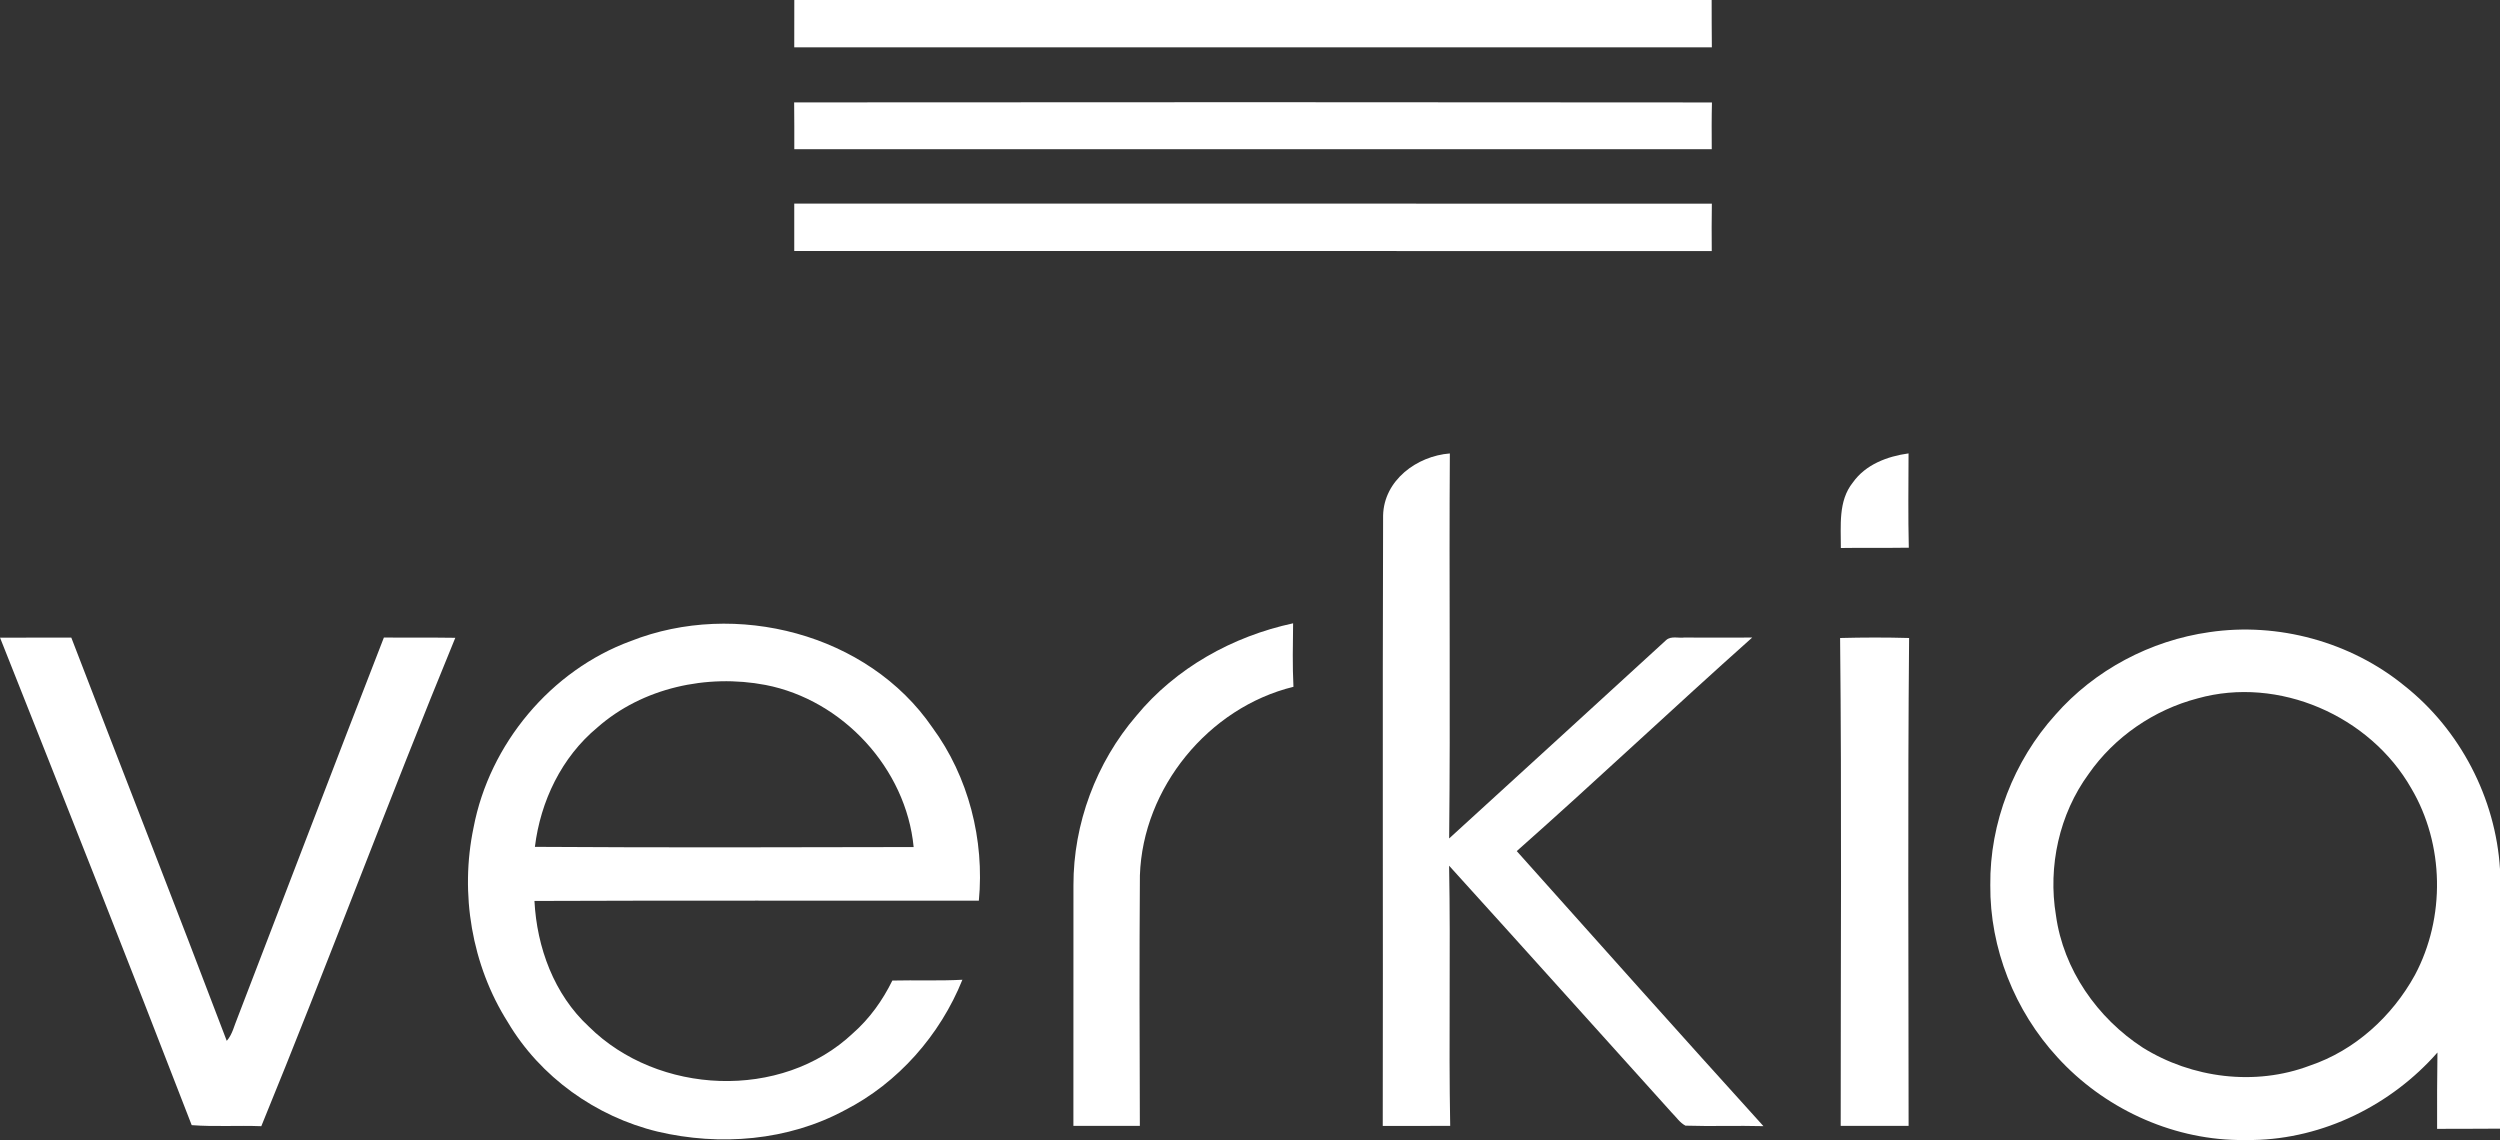
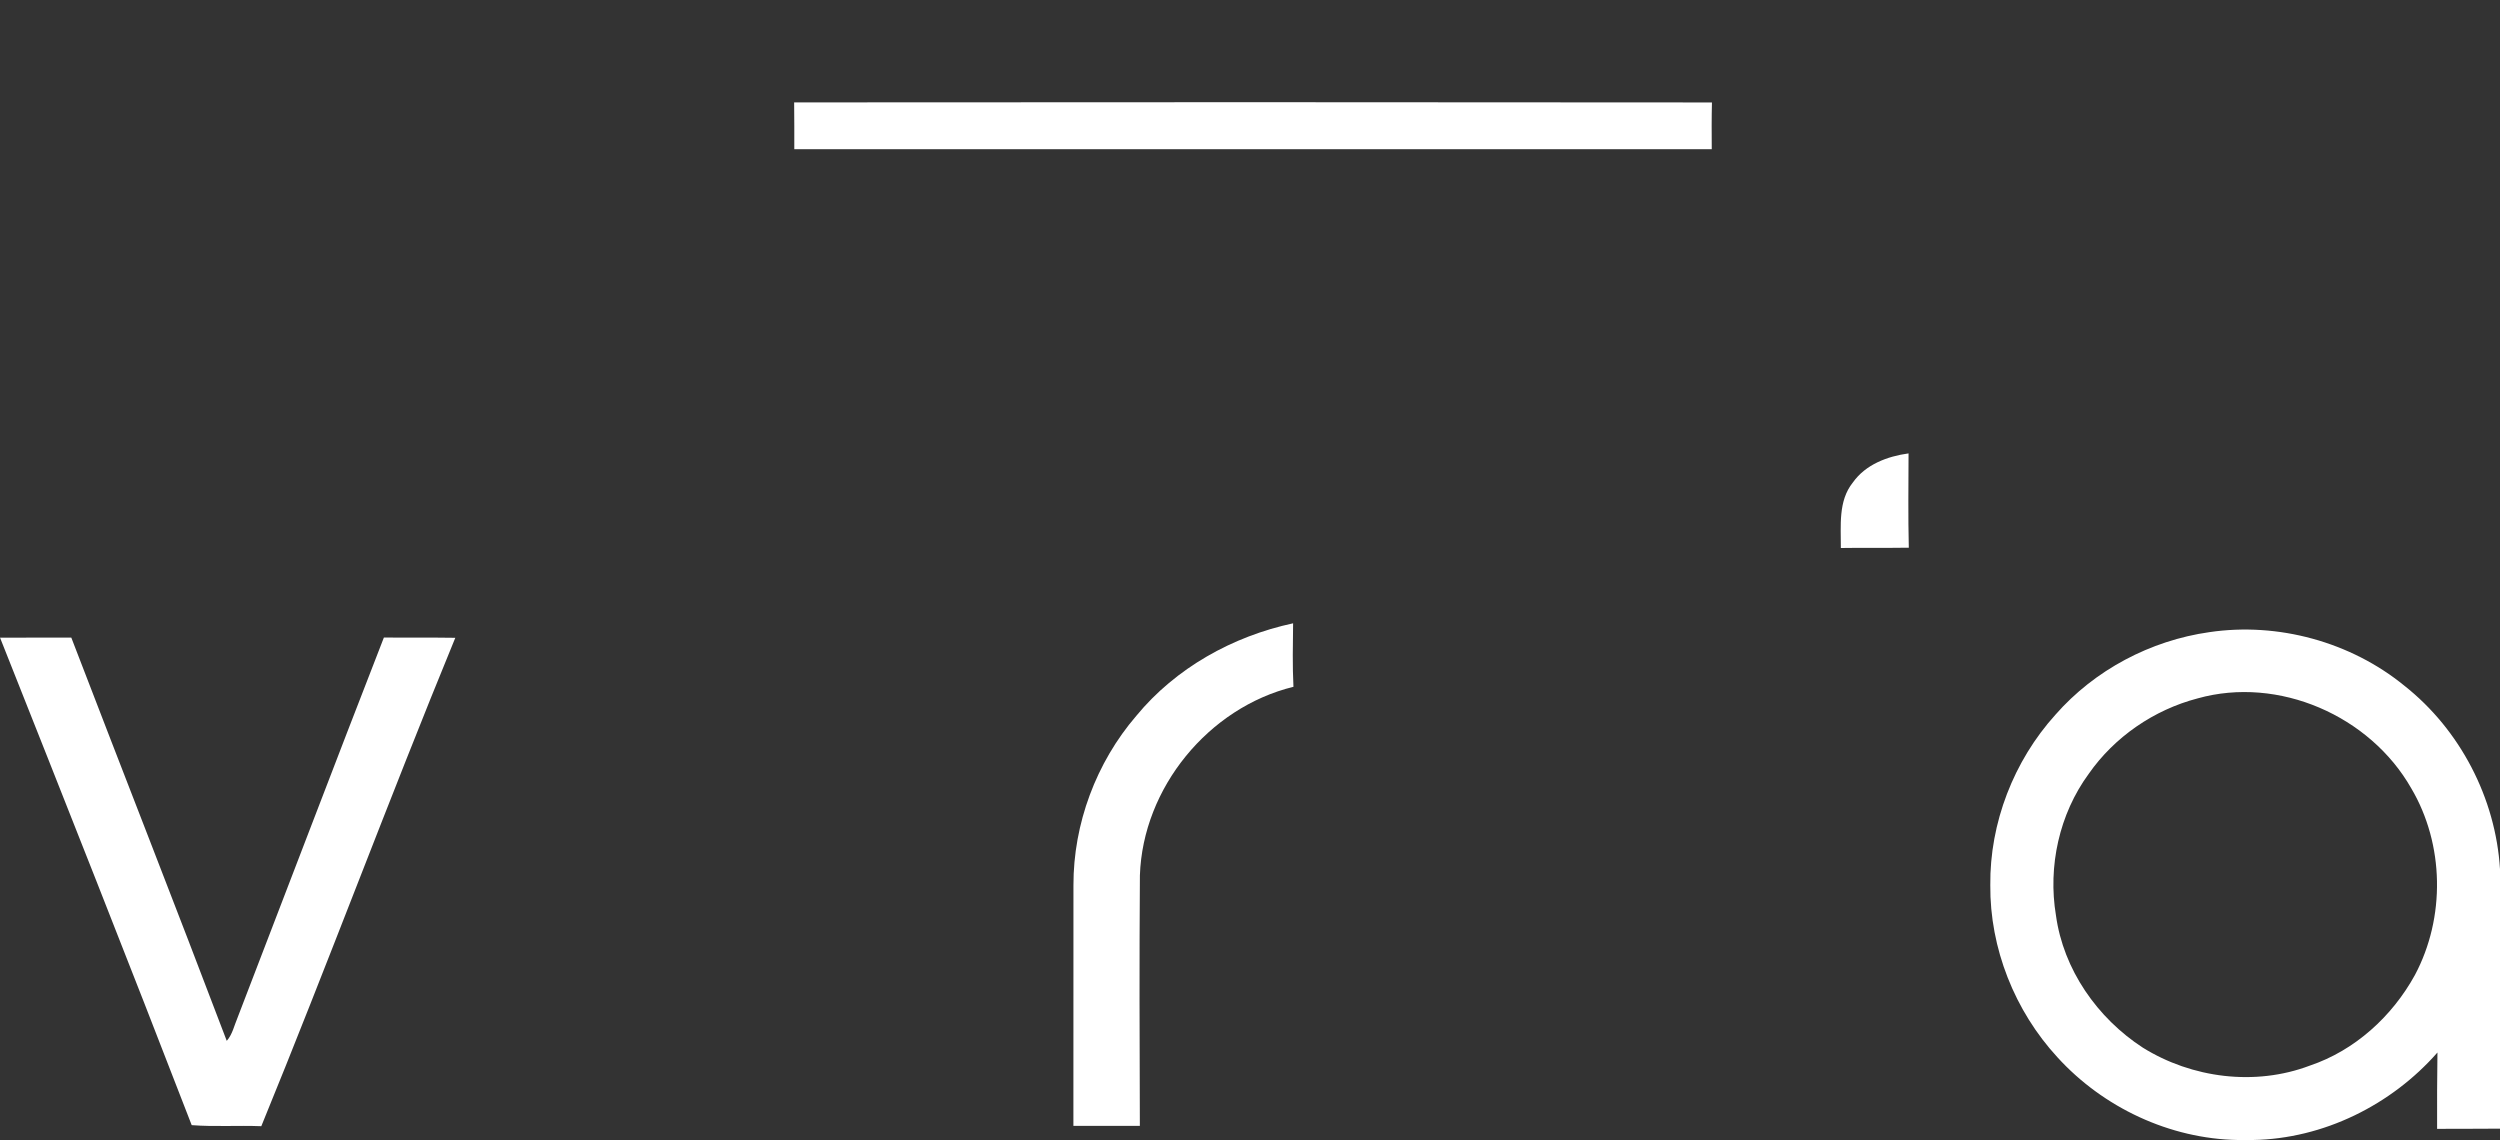
<svg xmlns="http://www.w3.org/2000/svg" width="500pt" height="228pt" viewBox="0 0 500 228" version="1.1">
  <rect x="0" y="0" width="500" height="228" fill="#333333" stroke="none" />
  <g id="#ffffffff">
-     <path fill="#ffffff" opacity="1.00" d=" M 158.86 0.00 L 342.33 0.00 C 342.34 3.16 342.33 6.31 342.37 9.47 C 281.20 9.48 220.02 9.48 158.85 9.47 C 158.86 6.31 158.86 3.16 158.86 0.00 Z" />
    <path fill="#ffffff" opacity="1.00" d=" M 158.83 20.48 C 220.02 20.43 281.20 20.42 342.39 20.49 C 342.31 23.61 342.33 26.72 342.35 29.84 C 281.18 29.84 220.02 29.84 158.86 29.84 C 158.86 26.72 158.87 23.60 158.83 20.48 Z" />
-     <path fill="#ffffff" opacity="1.00" d=" M 158.85 40.72 C 220.02 40.72 281.19 40.71 342.37 40.73 C 342.32 43.89 342.32 47.05 342.35 50.21 C 281.19 50.20 220.02 50.21 158.85 50.20 C 158.86 47.04 158.86 43.88 158.85 40.72 Z" />
    <path fill="#ffffff" opacity="1.00" d=" M 370.57 96.50 C 373.12 92.89 377.48 91.26 381.71 90.68 C 381.69 96.97 381.61 103.25 381.76 109.54 C 377.23 109.61 372.70 109.53 368.17 109.60 C 368.20 105.18 367.60 100.19 370.57 96.50 Z" />
-     <path fill="#ffffff" opacity="1.00" d=" M 276.62 103.11 C 276.77 96.05 283.37 91.20 289.97 90.69 C 289.80 116.36 290.10 142.03 289.83 167.69 C 304.32 154.49 318.77 141.24 333.24 128.01 C 334.23 127.13 335.74 127.68 336.94 127.50 C 341.44 127.56 345.94 127.50 350.44 127.51 C 334.62 141.61 319.21 156.18 303.35 170.22 C 319.76 188.59 336.15 206.97 352.69 225.23 C 347.49 225.09 342.28 225.30 337.09 225.13 C 335.96 224.54 335.26 223.43 334.38 222.56 C 319.52 206.09 304.72 189.57 289.82 173.14 C 290.14 190.48 289.72 207.83 290.04 225.17 C 285.54 225.20 281.04 225.18 276.55 225.19 C 276.63 184.49 276.48 143.80 276.62 103.11 Z" />
    <path fill="#ffffff" opacity="1.00" d=" M 227.25 143.18 C 235.14 133.59 246.54 127.26 258.62 124.66 C 258.57 128.89 258.48 133.13 258.69 137.36 C 241.70 141.52 228.56 157.57 227.98 175.08 C 227.86 191.78 227.91 208.48 227.97 225.18 C 223.54 225.19 219.11 225.18 214.68 225.18 C 214.70 209.14 214.69 193.09 214.69 177.05 C 214.66 164.75 219.24 152.50 227.25 143.18 Z" />
-     <path fill="#ffffff" opacity="1.00" d=" M 126.18 128.20 C 147.08 119.97 173.55 126.67 186.46 145.48 C 193.72 155.34 196.92 167.99 195.77 180.14 C 166.14 180.16 136.52 180.07 106.89 180.19 C 107.37 189.49 110.81 198.88 117.75 205.30 C 131.56 219.02 156.29 220.17 170.60 206.64 C 173.93 203.71 176.52 200.08 178.47 196.11 C 183.14 196.00 187.81 196.20 192.48 195.95 C 188.03 207.00 179.65 216.57 169.00 222.02 C 157.64 228.17 143.97 229.26 131.51 226.32 C 119.17 223.33 108.04 215.39 101.56 204.43 C 94.33 193.02 91.95 178.71 94.71 165.52 C 97.89 148.81 110.17 134.06 126.18 128.20 M 119.47 145.50 C 112.32 151.43 108.10 160.24 106.98 169.37 C 132.23 169.53 157.48 169.47 182.73 169.41 C 181.22 153.70 168.54 139.98 153.10 136.99 C 141.40 134.76 128.51 137.53 119.47 145.50 Z" />
    <path fill="#ffffff" opacity="1.00" d=" M 411.09 142.94 C 418.94 133.99 430.10 128.10 441.88 126.43 C 455.60 124.40 470.13 128.37 480.87 137.14 C 492.03 145.95 499.14 159.65 500.00 173.84 L 500.00 225.73 C 495.80 225.77 491.61 225.75 487.42 225.77 C 487.41 220.68 487.41 215.58 487.49 210.50 C 478.26 221.02 464.66 227.76 450.59 228.00 L 447.56 228.00 C 433.94 227.77 420.63 221.50 411.49 211.46 C 402.95 202.19 397.95 189.65 398.06 177.03 C 397.93 164.58 402.75 152.17 411.09 142.94 M 439.52 139.68 C 430.80 141.96 422.89 147.38 417.73 154.79 C 411.85 162.82 409.56 173.28 411.19 183.07 C 412.67 193.90 419.46 203.61 428.55 209.52 C 438.39 215.65 451.04 217.26 461.95 213.13 C 470.96 210.10 478.43 203.29 482.98 195.01 C 489.10 183.52 488.88 168.88 482.25 157.66 C 473.99 143.15 455.72 135.14 439.52 139.68 Z" />
    <path fill="#ffffff" opacity="1.00" d=" M 0.01 127.54 C 4.76 127.50 9.51 127.54 14.26 127.52 C 24.59 154.42 35.13 181.23 45.35 208.17 C 46.50 206.86 46.84 205.11 47.50 203.56 C 57.27 178.21 66.92 152.81 76.78 127.50 C 81.54 127.57 86.30 127.48 91.06 127.56 C 77.74 159.95 65.54 192.83 52.26 225.24 C 47.62 225.06 42.97 225.38 38.34 225.03 C 25.76 192.46 12.90 159.99 0.01 127.54 Z" />
-     <path fill="#ffffff" opacity="1.00" d=" M 368.02 127.60 C 372.62 127.48 377.22 127.47 381.82 127.60 C 381.53 160.12 381.72 192.65 381.72 225.18 C 377.19 225.19 372.66 225.19 368.14 225.18 C 368.13 192.65 368.36 160.12 368.02 127.60 Z" />
  </g>
</svg>